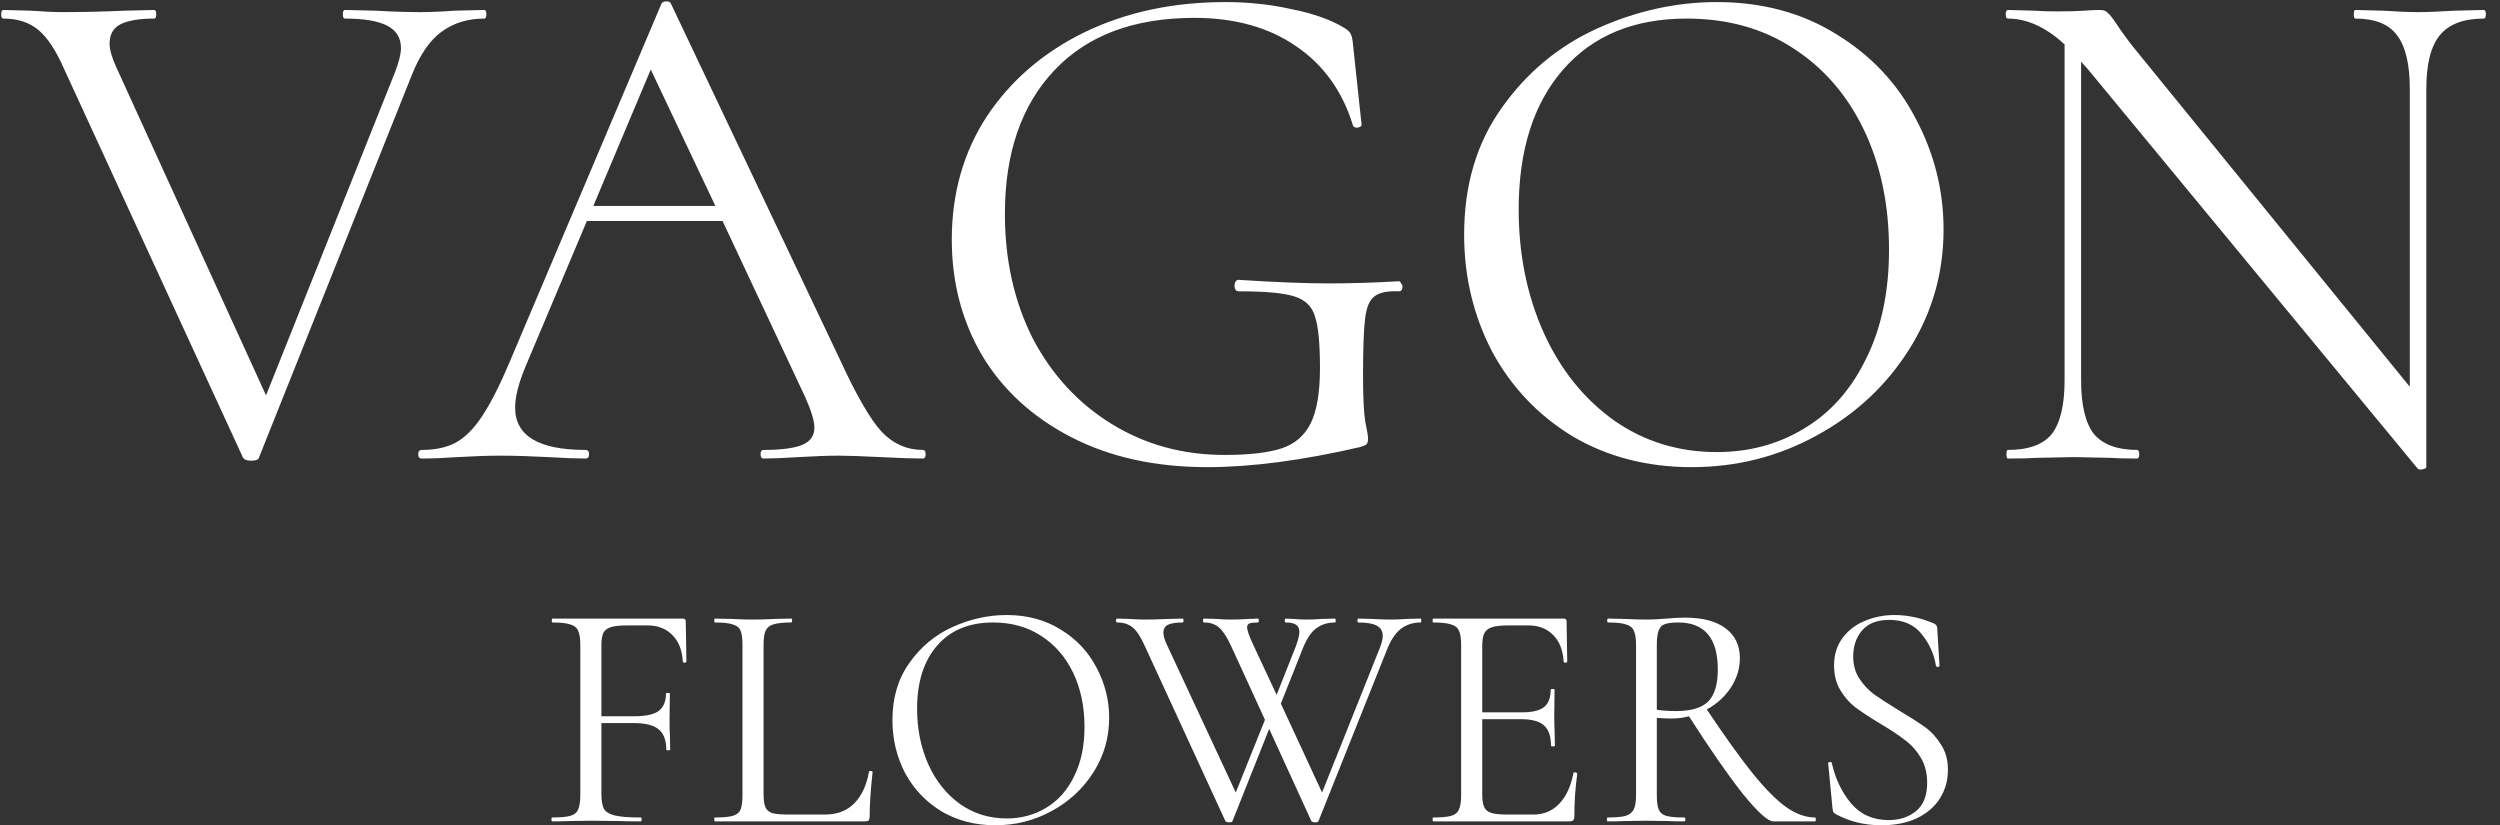
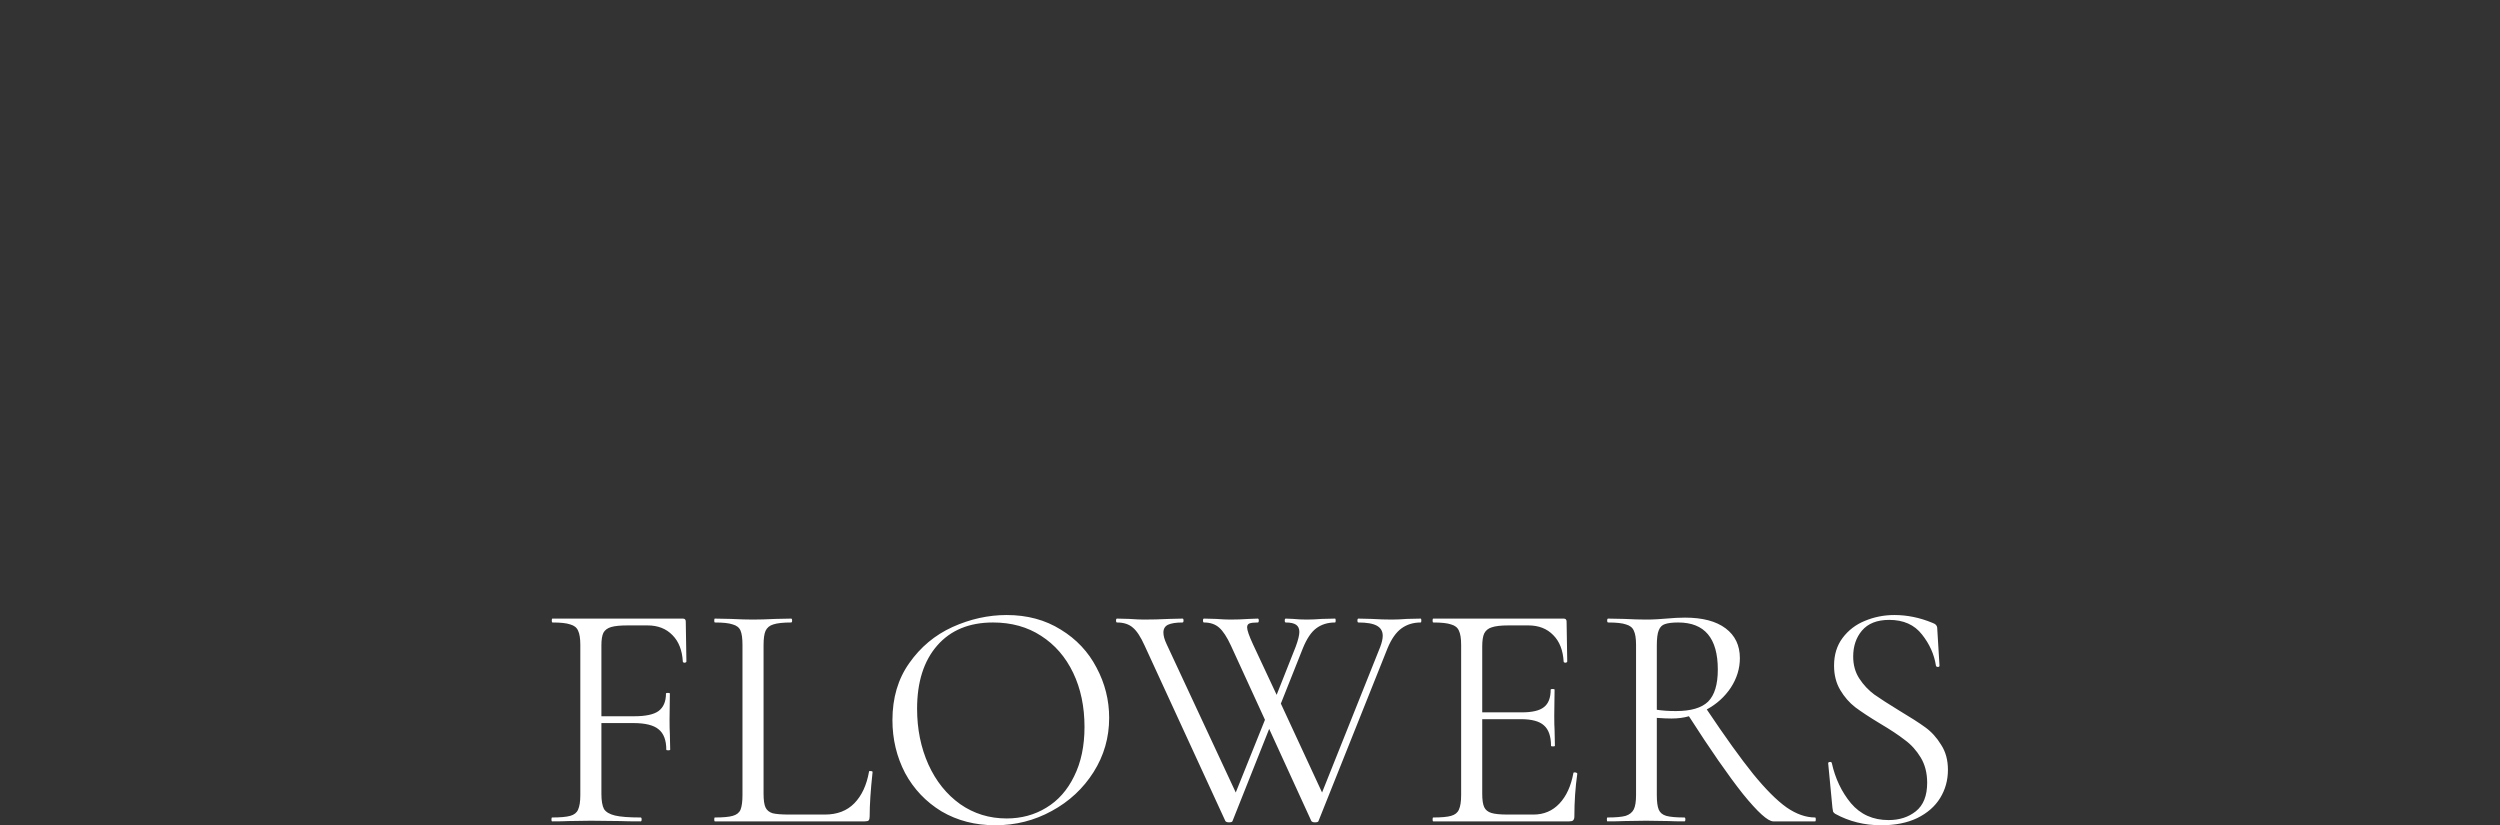
<svg xmlns="http://www.w3.org/2000/svg" width="627" height="207" viewBox="0 0 627 207" fill="none">
  <rect x="0" y="0" width="627" height="207" fill="#333333" stroke="none" />
-   <path d="M121.441 2.5C121.801 2.5 121.981 2.86 121.981 3.58C121.981 4.3 121.801 4.66 121.441 4.66C117.361 4.66 113.821 5.74 110.821 7.9C107.821 10.06 105.301 13.72 103.261 18.88L64.921 114.82C64.802 115.3 64.141 115.54 62.941 115.54C61.981 115.54 61.322 115.3 60.962 114.82L16.142 17.44C14.101 12.76 11.941 9.46 9.661 7.54C7.381 5.62 4.441 4.66 0.841 4.66C0.481 4.66 0.301 4.3 0.301 3.58C0.301 2.86 0.481 2.5 0.841 2.5L7.681 2.68C11.041 2.92 13.742 3.04 15.781 3.04C20.581 3.04 25.741 2.92 31.262 2.68L38.642 2.5C39.002 2.5 39.181 2.86 39.181 3.58C39.181 4.3 39.002 4.66 38.642 4.66C34.922 4.66 32.102 5.14 30.181 6.1C28.381 7.06 27.482 8.68 27.482 10.96C27.482 12.4 28.021 14.32 29.102 16.72L66.722 99.16L99.121 17.98C100.081 15.46 100.561 13.48 100.561 12.04C100.561 9.52 99.421 7.66 97.141 6.46C94.862 5.26 91.322 4.66 86.522 4.66C86.162 4.66 85.981 4.3 85.981 3.58C85.981 2.86 86.162 2.5 86.522 2.5L94.261 2.68C98.341 2.92 102.061 3.04 105.421 3.04C107.941 3.04 110.761 2.92 113.881 2.68L121.441 2.5ZM231.431 112.84C231.911 112.84 232.151 113.2 232.151 113.92C232.151 114.64 231.911 115 231.431 115C229.151 115 225.611 114.88 220.811 114.64C216.011 114.4 212.531 114.28 210.371 114.28C207.731 114.28 204.371 114.4 200.291 114.64C196.451 114.88 193.511 115 191.471 115C190.991 115 190.751 114.64 190.751 113.92C190.751 113.2 190.991 112.84 191.471 112.84C195.911 112.84 199.151 112.42 201.191 111.58C203.231 110.74 204.251 109.3 204.251 107.26C204.251 105.58 203.471 103 201.911 99.52L181.211 55.42H147.191L131.711 92.14C130.031 96.22 129.191 99.58 129.191 102.22C129.191 109.3 135.071 112.84 146.831 112.84C147.431 112.84 147.731 113.2 147.731 113.92C147.731 114.64 147.431 115 146.831 115C144.671 115 141.551 114.88 137.471 114.64C132.911 114.4 128.951 114.28 125.591 114.28C122.471 114.28 118.871 114.4 114.791 114.64C111.191 114.88 108.191 115 105.791 115C105.191 115 104.891 114.64 104.891 113.92C104.891 113.2 105.191 112.84 105.791 112.84C109.151 112.84 111.971 112.24 114.251 111.04C116.651 109.72 118.871 107.5 120.911 104.38C123.071 101.14 125.411 96.52 127.931 90.52L165.911 0.88C166.151 0.52 166.571 0.34 167.171 0.34C167.771 0.34 168.131 0.52 168.251 0.88L210.731 90.34C214.811 99.22 218.291 105.22 221.171 108.34C224.051 111.34 227.471 112.84 231.431 112.84ZM148.811 51.64H179.411L163.211 17.44L148.811 51.64ZM302.789 117.16C289.709 117.16 278.309 114.64 268.589 109.6C258.869 104.56 251.429 97.72 246.269 89.08C241.229 80.44 238.709 70.78 238.709 60.1C238.709 48.46 241.649 38.14 247.529 29.14C253.529 20.14 261.689 13.12 272.009 8.08C282.449 3.04 294.209 0.52 307.289 0.52C313.169 0.52 318.749 1.12 324.029 2.32C329.429 3.4 333.809 4.96 337.169 7C338.129 7.6 338.669 8.14 338.789 8.62C339.029 8.98 339.209 9.82 339.329 11.14L341.489 31.3C341.489 31.66 341.129 31.9 340.409 32.02C339.809 32.02 339.449 31.84 339.329 31.48C336.689 22.84 331.889 16.18 324.929 11.5C318.089 6.82 309.629 4.48 299.549 4.48C284.429 4.48 272.729 8.86 264.449 17.62C256.169 26.38 252.029 38.38 252.029 53.62C252.029 65.26 254.369 75.7 259.049 84.94C263.849 94.06 270.449 101.2 278.849 106.36C287.249 111.52 296.669 114.1 307.109 114.1C313.229 114.1 317.969 113.56 321.329 112.48C324.689 111.4 327.149 109.3 328.709 106.18C330.269 103.06 331.049 98.44 331.049 92.32C331.049 86.08 330.629 81.76 329.789 79.36C329.069 76.84 327.329 75.16 324.569 74.32C321.929 73.48 317.309 73.06 310.709 73.06C309.989 73.06 309.629 72.58 309.629 71.62C309.629 71.26 309.689 70.96 309.809 70.72C310.049 70.36 310.289 70.18 310.529 70.18C319.889 70.78 327.449 71.08 333.209 71.08C338.849 71.08 344.729 70.9 350.849 70.54C351.089 70.54 351.269 70.72 351.389 71.08C351.629 71.32 351.749 71.56 351.749 71.8C351.749 72.64 351.449 73.06 350.849 73.06C347.969 72.94 345.929 73.36 344.729 74.32C343.529 75.16 342.749 76.96 342.389 79.72C342.029 82.48 341.849 87.28 341.849 94.12C341.849 99.52 342.029 103.36 342.389 105.64C342.869 107.92 343.109 109.36 343.109 109.96C343.109 110.68 342.989 111.16 342.749 111.4C342.509 111.64 341.969 111.88 341.129 112.12C326.609 115.48 313.829 117.16 302.789 117.16ZM424.265 117.16C413.105 117.16 403.145 114.58 394.385 109.42C385.745 104.14 379.025 97.06 374.225 88.18C369.545 79.18 367.205 69.4 367.205 58.84C367.205 46.48 370.325 35.92 376.565 27.16C382.805 18.28 390.785 11.62 400.505 7.18C410.345 2.74 420.365 0.52 430.565 0.52C441.965 0.52 451.985 3.22 460.625 8.62C469.265 13.9 475.865 20.92 480.425 29.68C485.105 38.44 487.445 47.74 487.445 57.58C487.445 68.5 484.565 78.52 478.805 87.64C473.045 96.76 465.305 103.96 455.585 109.24C445.985 114.52 435.545 117.16 424.265 117.16ZM430.565 113.38C438.725 113.38 446.045 111.4 452.525 107.44C459.125 103.48 464.285 97.66 468.005 89.98C471.845 82.3 473.765 73.18 473.765 62.62C473.765 51.34 471.665 41.32 467.465 32.56C463.265 23.8 457.325 16.96 449.645 12.04C442.085 7.12 433.205 4.66 423.005 4.66C409.805 4.66 399.485 8.92 392.045 17.44C384.605 25.96 380.885 37.66 380.885 52.54C380.885 63.82 382.985 74.14 387.185 83.5C391.385 92.74 397.265 100.06 404.825 105.46C412.385 110.74 420.965 113.38 430.565 113.38ZM622.917 2.5C623.277 2.5 623.457 2.86 623.457 3.58C623.457 4.3 623.277 4.66 622.917 4.66C617.877 4.66 614.217 6.04 611.937 8.8C609.657 11.56 608.517 16.06 608.517 22.3V117.16C608.517 117.4 608.217 117.58 607.617 117.7C607.017 117.82 606.597 117.76 606.357 117.52L523.557 17.26L521.937 15.46V95.38C521.937 101.62 523.017 106.12 525.177 108.88C527.457 111.52 531.057 112.84 535.977 112.84C536.337 112.84 536.517 113.2 536.517 113.92C536.517 114.64 536.337 115 535.977 115C532.977 115 530.697 114.94 529.137 114.82L520.137 114.64L510.957 114.82C509.277 114.94 506.817 115 503.577 115C503.337 115 503.217 114.64 503.217 113.92C503.217 113.2 503.337 112.84 503.577 112.84C508.737 112.84 512.397 111.52 514.557 108.88C516.717 106.12 517.797 101.62 517.797 95.38V11.14C513.117 6.82 508.377 4.66 503.577 4.66C503.217 4.66 503.037 4.3 503.037 3.58C503.037 2.86 503.217 2.5 503.577 2.5L510.237 2.68C511.677 2.8 513.657 2.86 516.177 2.86C518.817 2.86 520.977 2.8 522.657 2.68C524.337 2.56 525.657 2.5 526.617 2.5C527.577 2.5 528.237 2.74 528.597 3.22C529.077 3.58 529.797 4.48 530.757 5.92C532.197 8.08 533.637 10.06 535.077 11.86L604.377 97V22.3C604.377 16.06 603.297 11.56 601.137 8.8C599.097 6.04 595.617 4.66 590.697 4.66C590.457 4.66 590.337 4.3 590.337 3.58C590.337 2.86 590.457 2.5 590.697 2.5L597.717 2.68C601.317 2.92 604.257 3.04 606.537 3.04C608.697 3.04 611.697 2.92 615.537 2.68L622.917 2.5Z" fill="white" />
  <path d="M172.152 165.884C172.152 166.047 172.017 166.155 171.745 166.209C171.474 166.209 171.311 166.128 171.257 165.965C171.094 163.09 170.226 160.866 168.653 159.293C167.08 157.666 164.992 156.852 162.388 156.852H157.424C155.58 156.852 154.196 156.987 153.274 157.259C152.352 157.53 151.701 158.018 151.321 158.723C150.996 159.429 150.833 160.459 150.833 161.815V179.636H159.051C161.927 179.636 163.961 179.202 165.154 178.334C166.402 177.412 167.026 175.947 167.026 173.94C167.026 173.831 167.189 173.777 167.514 173.777C167.84 173.777 168.002 173.831 168.002 173.94L167.921 180.531C167.921 182.104 167.948 183.297 168.002 184.111L168.084 188.017C168.084 188.125 167.921 188.18 167.595 188.18C167.27 188.18 167.107 188.125 167.107 188.017C167.107 185.63 166.456 183.921 165.154 182.891C163.907 181.86 161.791 181.345 158.807 181.345H150.833V199.083C150.833 200.819 151.05 202.094 151.484 202.908C151.972 203.667 152.894 204.21 154.251 204.535C155.607 204.861 157.75 205.024 160.679 205.024C160.842 205.024 160.923 205.186 160.923 205.512C160.923 205.837 160.842 206 160.679 206C158.455 206 156.719 205.973 155.471 205.919L148.148 205.837L142.614 205.919C141.638 205.973 140.255 206 138.465 206C138.356 206 138.302 205.837 138.302 205.512C138.302 205.186 138.356 205.024 138.465 205.024C140.526 205.024 142.045 204.888 143.021 204.617C143.998 204.345 144.649 203.83 144.974 203.071C145.354 202.257 145.544 201.036 145.544 199.409V161.734C145.544 160.107 145.354 158.913 144.974 158.154C144.649 157.394 143.998 156.879 143.021 156.608C142.099 156.282 140.607 156.119 138.546 156.119C138.437 156.119 138.383 155.957 138.383 155.631C138.383 155.306 138.437 155.143 138.546 155.143H171.257C171.745 155.143 171.989 155.387 171.989 155.875L172.152 165.884ZM191.501 199.083C191.501 200.657 191.664 201.796 191.99 202.501C192.315 203.206 192.912 203.694 193.78 203.966C194.648 204.183 196.058 204.291 198.011 204.291H206.881C209.973 204.291 212.441 203.342 214.285 201.443C216.13 199.545 217.35 196.914 217.947 193.55C217.947 193.387 218.083 193.333 218.354 193.387C218.679 193.387 218.842 193.469 218.842 193.632C218.354 198.134 218.11 201.85 218.11 204.779C218.11 205.213 218.028 205.539 217.866 205.756C217.703 205.919 217.377 206 216.889 206H179.296C179.187 206 179.133 205.837 179.133 205.512C179.133 205.186 179.187 205.024 179.296 205.024C181.357 205.024 182.849 204.888 183.771 204.617C184.748 204.345 185.399 203.83 185.724 203.071C186.05 202.257 186.212 201.036 186.212 199.409V161.734C186.212 160.107 186.05 158.913 185.724 158.154C185.399 157.394 184.748 156.879 183.771 156.608C182.849 156.282 181.357 156.119 179.296 156.119C179.187 156.119 179.133 155.957 179.133 155.631C179.133 155.306 179.187 155.143 179.296 155.143L183.283 155.224C185.561 155.333 187.406 155.387 188.816 155.387C190.335 155.387 192.234 155.333 194.512 155.224L198.418 155.143C198.581 155.143 198.662 155.306 198.662 155.631C198.662 155.957 198.581 156.119 198.418 156.119C196.411 156.119 194.919 156.282 193.943 156.608C193.02 156.879 192.369 157.421 191.99 158.235C191.664 158.995 191.501 160.188 191.501 161.815V199.083ZM249.617 206.976C244.572 206.976 240.069 205.81 236.109 203.477C232.204 201.091 229.166 197.89 226.996 193.876C224.88 189.807 223.822 185.386 223.822 180.612C223.822 175.025 225.233 170.251 228.054 166.291C230.874 162.277 234.482 159.266 238.876 157.259C243.324 155.251 247.854 154.248 252.465 154.248C257.618 154.248 262.148 155.468 266.054 157.91C269.96 160.297 272.943 163.47 275.005 167.43C277.12 171.39 278.178 175.594 278.178 180.043C278.178 184.979 276.876 189.509 274.272 193.632C271.669 197.754 268.17 201.009 263.776 203.396C259.436 205.783 254.716 206.976 249.617 206.976ZM252.465 205.268C256.154 205.268 259.463 204.373 262.392 202.582C265.376 200.792 267.708 198.161 269.39 194.689C271.126 191.218 271.994 187.095 271.994 182.321C271.994 177.222 271.045 172.692 269.146 168.732C267.247 164.772 264.562 161.68 261.09 159.456C257.673 157.232 253.658 156.119 249.047 156.119C243.08 156.119 238.415 158.045 235.052 161.897C231.688 165.748 230.006 171.038 230.006 177.764C230.006 182.863 230.956 187.529 232.854 191.76C234.753 195.937 237.411 199.246 240.829 201.687C244.246 204.074 248.125 205.268 252.465 205.268ZM356.31 155.143C356.418 155.143 356.473 155.306 356.473 155.631C356.473 155.957 356.418 156.119 356.31 156.119C354.465 156.119 352.865 156.608 351.509 157.584C350.153 158.561 348.986 160.215 348.01 162.548L330.678 205.919C330.624 206.136 330.325 206.244 329.783 206.244C329.349 206.244 329.051 206.136 328.888 205.919L318.31 182.809L309.115 205.919C309.06 206.136 308.762 206.244 308.219 206.244C307.785 206.244 307.487 206.136 307.324 205.919L287.063 161.897C286.087 159.727 285.11 158.235 284.134 157.421C283.157 156.553 281.828 156.119 280.146 156.119C279.984 156.119 279.902 155.957 279.902 155.631C279.902 155.306 279.984 155.143 280.146 155.143L283.239 155.224C284.757 155.333 285.978 155.387 286.9 155.387C288.853 155.387 290.969 155.333 293.247 155.224L296.583 155.143C296.746 155.143 296.828 155.306 296.828 155.631C296.828 155.957 296.746 156.119 296.583 156.119C294.956 156.119 293.735 156.309 292.922 156.689C292.162 157.069 291.782 157.72 291.782 158.642C291.782 159.456 292.054 160.432 292.596 161.571L309.928 198.758L317.252 180.531L308.708 161.897C307.731 159.781 306.755 158.289 305.778 157.421C304.802 156.553 303.527 156.119 301.954 156.119C301.791 156.119 301.71 155.957 301.71 155.631C301.71 155.306 301.791 155.143 301.954 155.143L304.965 155.224C306.484 155.333 307.677 155.387 308.545 155.387C310.064 155.387 311.637 155.333 313.264 155.224L315.462 155.143C315.624 155.143 315.706 155.306 315.706 155.631C315.706 155.957 315.624 156.119 315.462 156.119C314.485 156.119 313.78 156.201 313.346 156.364C312.966 156.526 312.776 156.852 312.776 157.34C312.776 158.045 313.264 159.456 314.241 161.571L320.181 174.265L324.982 162.141C325.579 160.513 325.877 159.293 325.877 158.479C325.877 157.666 325.606 157.069 325.063 156.689C324.521 156.309 323.653 156.119 322.459 156.119C322.297 156.119 322.215 155.957 322.215 155.631C322.215 155.306 322.297 155.143 322.459 155.143L324.331 155.224C325.416 155.333 326.555 155.387 327.749 155.387C328.834 155.387 330.081 155.333 331.492 155.224L334.828 155.143C334.936 155.143 334.991 155.306 334.991 155.631C334.991 155.957 334.936 156.119 334.828 156.119C332.983 156.119 331.41 156.608 330.108 157.584C328.861 158.506 327.749 160.161 326.772 162.548L321.239 176.462L331.573 198.758L346.138 162.304C346.572 161.164 346.789 160.215 346.789 159.456C346.789 158.316 346.301 157.476 345.325 156.933C344.348 156.391 342.802 156.119 340.687 156.119C340.524 156.119 340.442 155.957 340.442 155.631C340.442 155.306 340.524 155.143 340.687 155.143L344.023 155.224C345.867 155.333 347.549 155.387 349.068 155.387C350.153 155.387 351.4 155.333 352.811 155.224L356.31 155.143ZM394.608 193.876C394.608 193.767 394.717 193.713 394.934 193.713C395.097 193.713 395.232 193.74 395.341 193.794C395.503 193.849 395.585 193.93 395.585 194.038C395.097 197.456 394.852 201.036 394.852 204.779C394.852 205.213 394.744 205.539 394.527 205.756C394.364 205.919 394.039 206 393.551 206H359.456C359.347 206 359.293 205.837 359.293 205.512C359.293 205.186 359.347 205.024 359.456 205.024C361.517 205.024 363.009 204.888 363.931 204.617C364.908 204.345 365.559 203.83 365.884 203.071C366.264 202.257 366.454 201.036 366.454 199.409V161.734C366.454 160.107 366.264 158.913 365.884 158.154C365.559 157.394 364.908 156.879 363.931 156.608C363.009 156.282 361.517 156.119 359.456 156.119C359.347 156.119 359.293 155.957 359.293 155.631C359.293 155.306 359.347 155.143 359.456 155.143H392.167C392.655 155.143 392.9 155.387 392.9 155.875L393.062 165.884C393.062 166.047 392.927 166.155 392.655 166.209C392.384 166.209 392.221 166.128 392.167 165.965C392.004 163.09 391.137 160.866 389.563 159.293C387.99 157.666 385.902 156.852 383.298 156.852H378.334C376.435 156.852 375.025 157.015 374.103 157.34C373.235 157.611 372.611 158.127 372.231 158.886C371.906 159.591 371.743 160.676 371.743 162.141V178.659H381.67C384.274 178.659 386.119 178.225 387.204 177.357C388.343 176.489 388.912 175.025 388.912 172.963C388.912 172.855 389.075 172.801 389.401 172.801C389.726 172.801 389.889 172.855 389.889 172.963L389.807 179.554C389.807 181.128 389.835 182.321 389.889 183.135L389.97 187.041C389.97 187.149 389.807 187.203 389.482 187.203C389.156 187.203 388.994 187.149 388.994 187.041C388.994 184.654 388.397 182.945 387.204 181.914C386.064 180.883 384.139 180.368 381.426 180.368H371.743V199.083C371.743 200.602 371.906 201.714 372.231 202.42C372.557 203.125 373.153 203.613 374.021 203.884C374.889 204.156 376.246 204.291 378.09 204.291H384.6C387.204 204.291 389.373 203.369 391.109 201.525C392.845 199.68 394.012 197.131 394.608 193.876ZM455.239 205.024C455.347 205.024 455.402 205.186 455.402 205.512C455.402 205.837 455.347 206 455.239 206H444.742C443.386 206 440.836 203.694 437.093 199.083C433.404 194.418 428.902 187.936 423.585 179.636C422.283 180.015 420.819 180.205 419.191 180.205C418.161 180.205 416.94 180.151 415.53 180.043V199.409C415.53 201.091 415.692 202.311 416.018 203.071C416.343 203.83 416.967 204.345 417.889 204.617C418.866 204.888 420.385 205.024 422.446 205.024C422.609 205.024 422.69 205.186 422.69 205.512C422.69 205.837 422.609 206 422.446 206C420.765 206 419.435 205.973 418.459 205.919L412.844 205.837L407.311 205.919C406.335 205.973 404.951 206 403.161 206C403.053 206 402.998 205.837 402.998 205.512C402.998 205.186 403.053 205.024 403.161 205.024C405.223 205.024 406.742 204.888 407.718 204.617C408.694 204.291 409.373 203.749 409.752 202.989C410.132 202.23 410.322 201.036 410.322 199.409V161.734C410.322 160.107 410.132 158.913 409.752 158.154C409.427 157.394 408.776 156.879 407.799 156.608C406.877 156.282 405.385 156.119 403.324 156.119C403.161 156.119 403.08 155.957 403.08 155.631C403.08 155.306 403.161 155.143 403.324 155.143L407.311 155.224C409.59 155.333 411.434 155.387 412.844 155.387C413.821 155.387 414.743 155.36 415.611 155.306C416.479 155.251 417.238 155.197 417.889 155.143C419.625 154.98 421.199 154.899 422.609 154.899C427.003 154.899 430.393 155.794 432.78 157.584C435.167 159.374 436.361 161.87 436.361 165.07C436.361 167.674 435.601 170.142 434.082 172.475C432.563 174.753 430.556 176.571 428.061 177.927C432.672 184.816 436.551 190.214 439.697 194.12C442.843 197.971 445.637 200.765 448.078 202.501C450.519 204.183 452.906 205.024 455.239 205.024ZM415.53 178.008C416.886 178.225 418.486 178.334 420.331 178.334C424.074 178.334 426.759 177.547 428.386 175.974C430.014 174.347 430.827 171.661 430.827 167.918C430.827 160.052 427.518 156.119 420.9 156.119C419.435 156.119 418.323 156.255 417.564 156.526C416.859 156.743 416.343 157.259 416.018 158.072C415.692 158.832 415.53 160.107 415.53 161.897V178.008ZM464.781 164.663C464.781 166.779 465.297 168.623 466.328 170.197C467.358 171.77 468.606 173.099 470.071 174.184C471.535 175.215 473.597 176.544 476.255 178.171C479.076 179.853 481.273 181.263 482.846 182.402C484.419 183.542 485.748 185.006 486.833 186.796C487.972 188.532 488.542 190.621 488.542 193.062C488.542 195.666 487.891 198.026 486.589 200.141C485.287 202.257 483.361 203.939 480.812 205.186C478.316 206.38 475.305 206.976 471.779 206.976C467.602 206.976 463.778 206.027 460.306 204.128C460.035 203.966 459.845 203.776 459.736 203.559C459.682 203.342 459.628 203.016 459.574 202.582L458.516 191.516C458.462 191.299 458.57 191.163 458.841 191.109C459.167 191.055 459.357 191.136 459.411 191.353C460.279 195.259 461.879 198.622 464.212 201.443C466.599 204.264 469.745 205.675 473.651 205.675C476.363 205.675 478.642 204.942 480.486 203.477C482.385 201.959 483.334 199.572 483.334 196.317C483.334 193.876 482.792 191.76 481.707 189.97C480.622 188.18 479.293 186.715 477.72 185.576C476.201 184.382 474.112 182.999 471.454 181.426C468.85 179.853 466.789 178.497 465.27 177.357C463.805 176.218 462.557 174.781 461.527 173.045C460.496 171.309 459.981 169.274 459.981 166.942C459.981 164.229 460.686 161.924 462.096 160.025C463.561 158.072 465.432 156.635 467.711 155.713C470.043 154.736 472.512 154.248 475.116 154.248C478.316 154.248 481.49 154.899 484.636 156.201C485.45 156.472 485.857 156.933 485.857 157.584L486.426 166.942C486.426 167.159 486.291 167.267 486.019 167.267C485.748 167.267 485.585 167.159 485.531 166.942C485.097 164.121 483.931 161.517 482.032 159.13C480.134 156.689 477.394 155.468 473.814 155.468C470.776 155.468 468.497 156.364 466.979 158.154C465.514 159.89 464.781 162.06 464.781 164.663Z" fill="white" />
</svg>